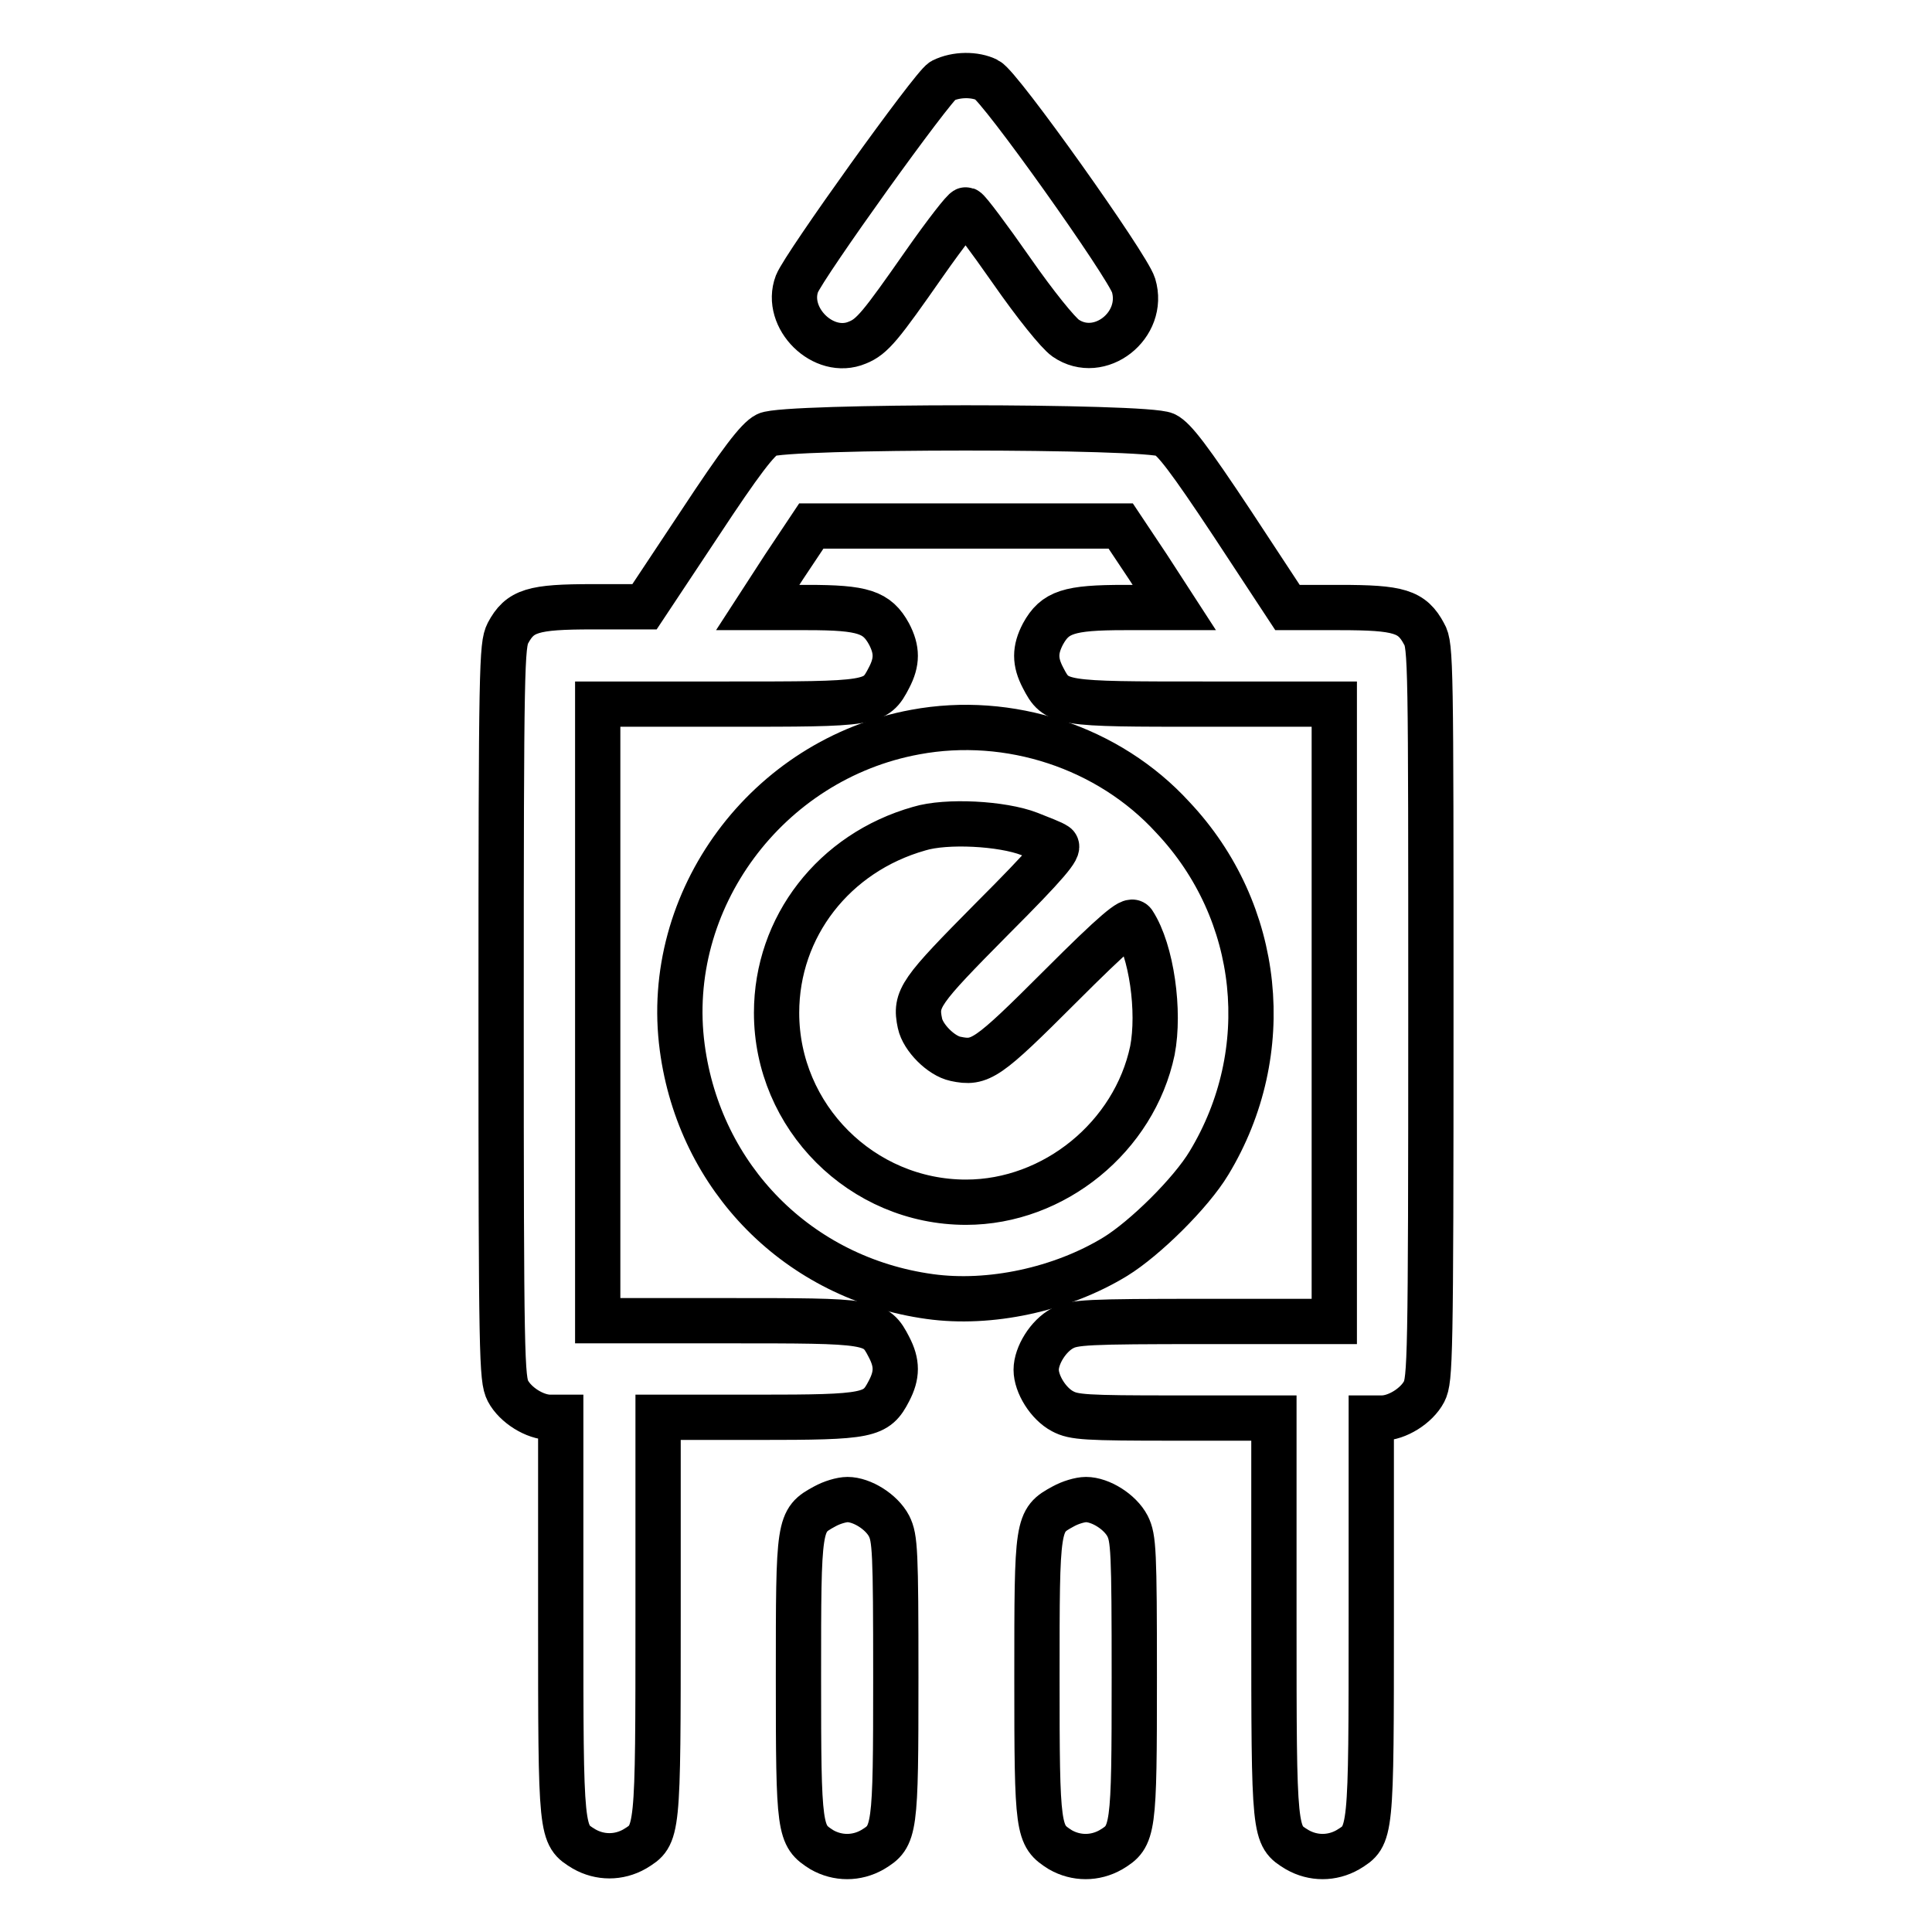
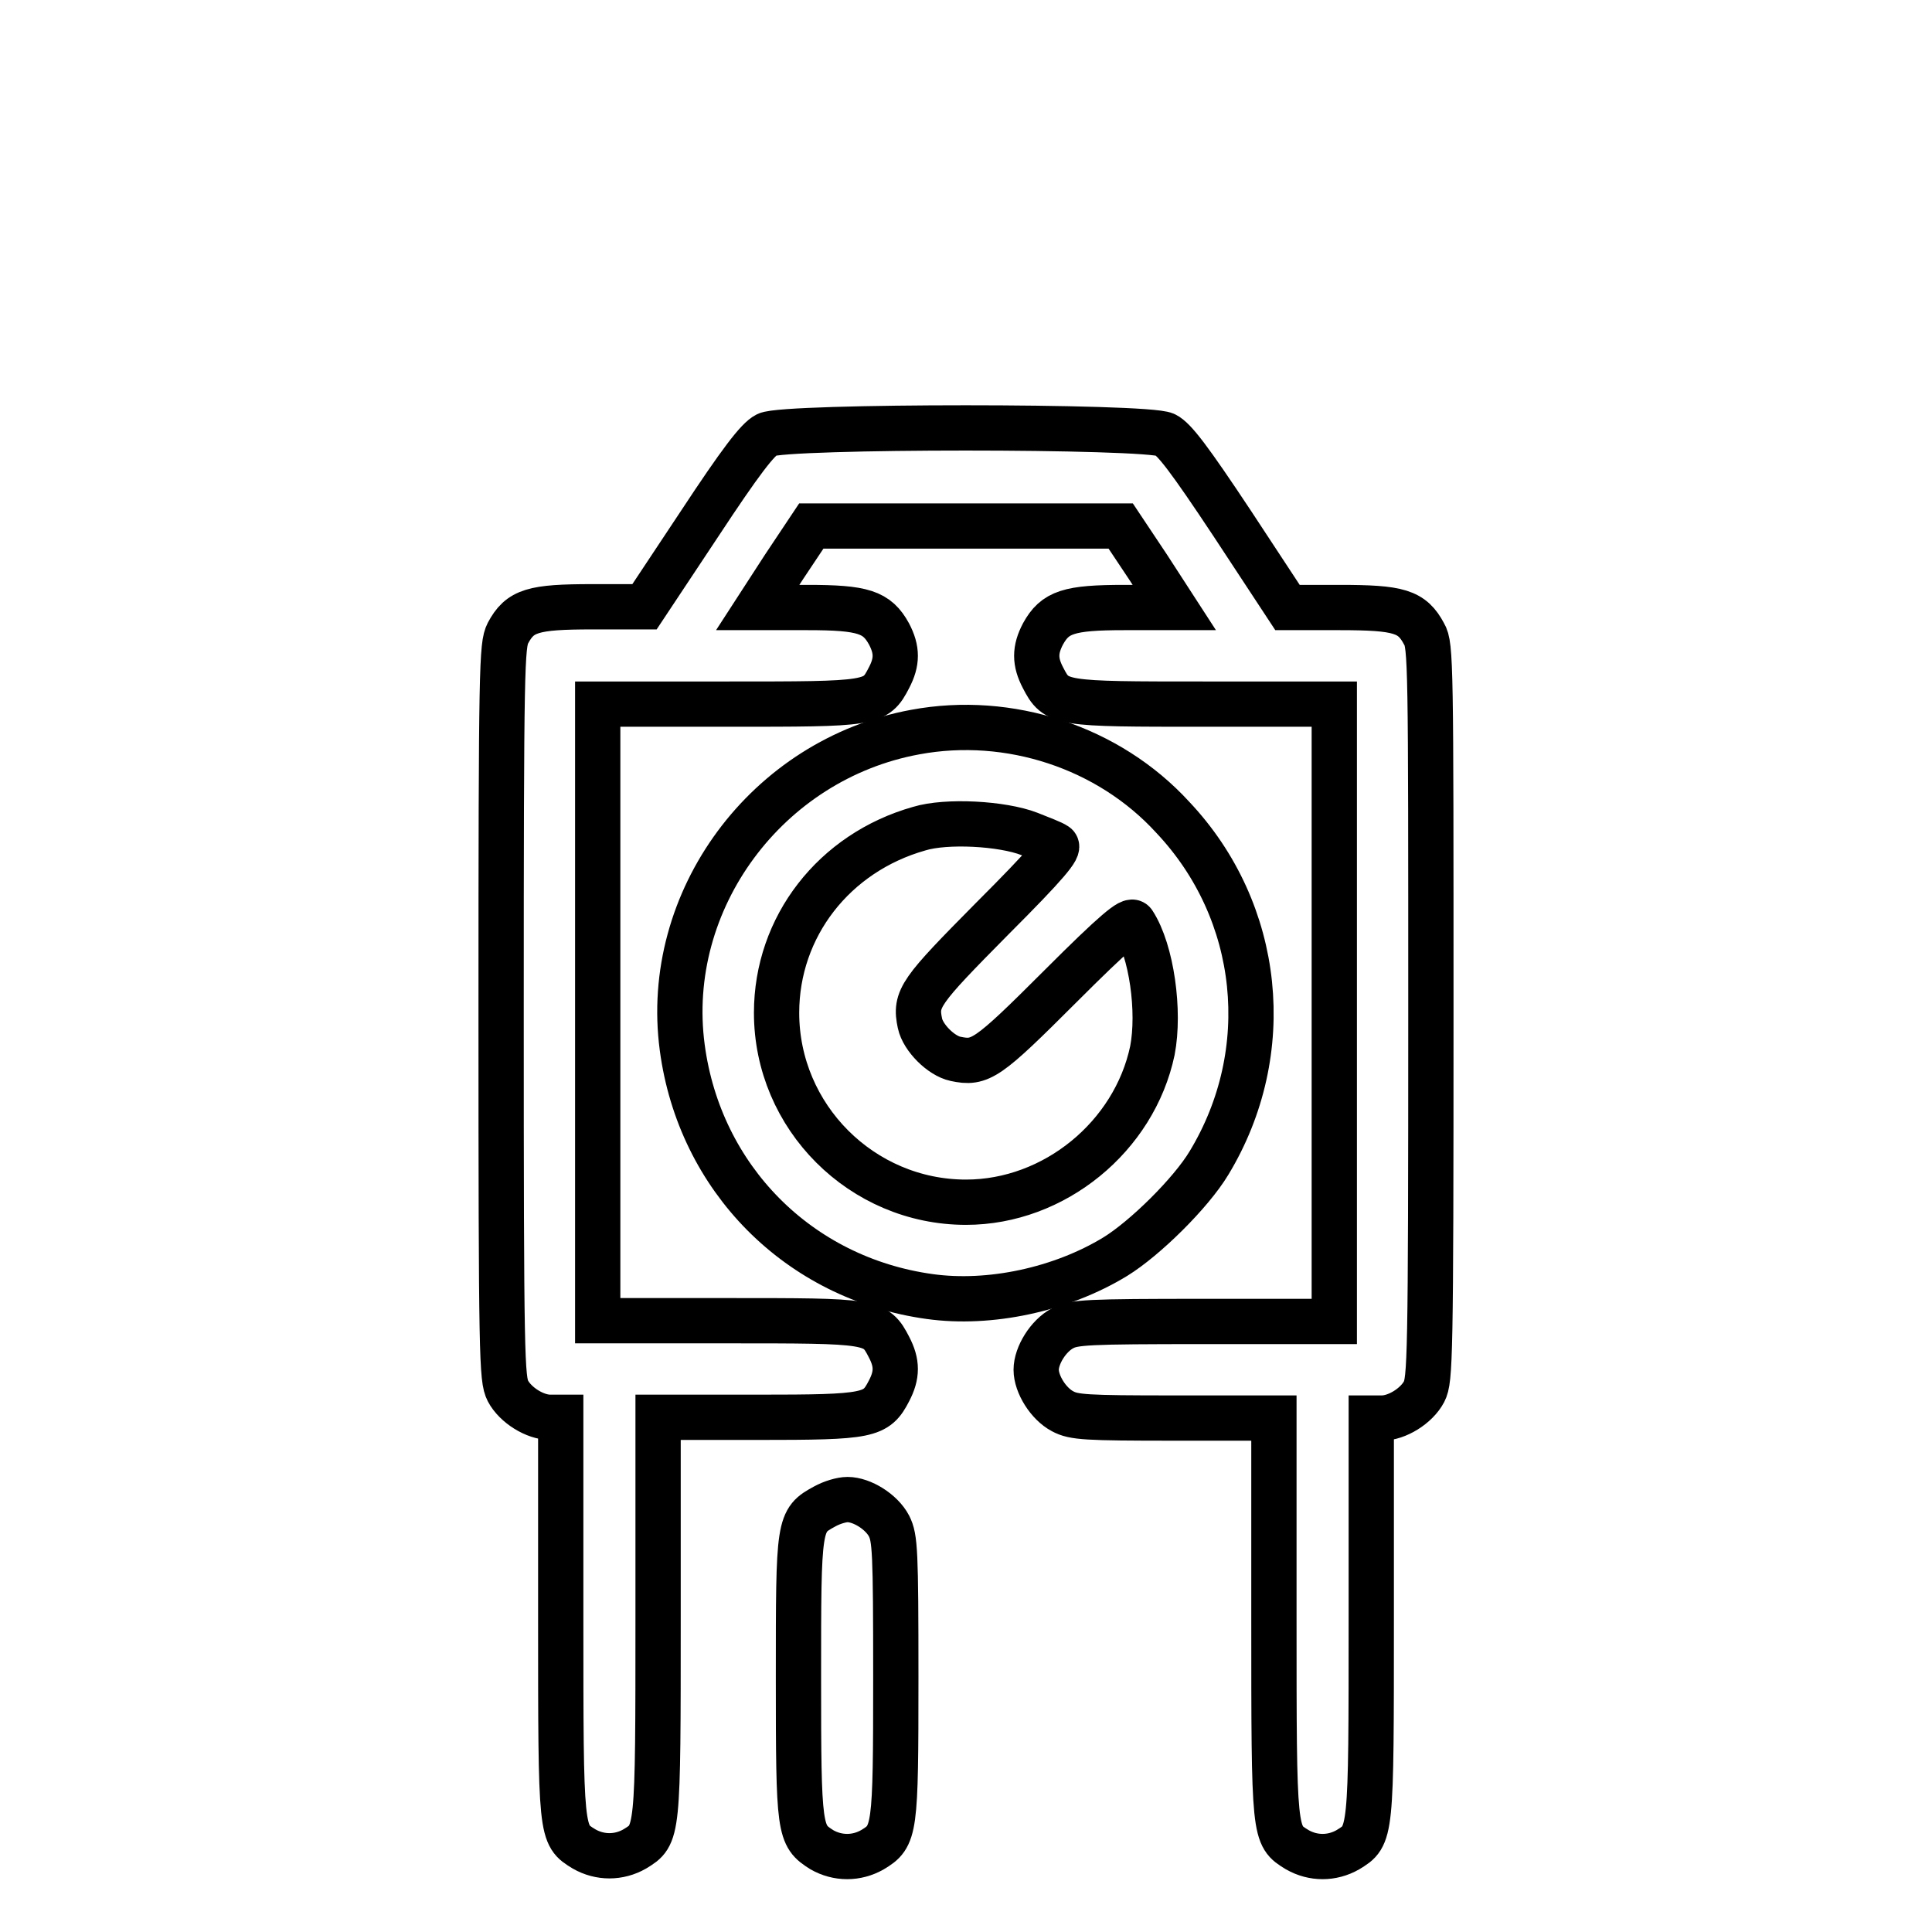
<svg xmlns="http://www.w3.org/2000/svg" version="1.1" x="0px" y="0px" viewBox="0 0 256 256" enable-background="new 0 0 256 256" xml:space="preserve">
  <g>
    <g>
      <g>
-         <path stroke-width="6" fill-opacity="0" stroke="#000000" d="M124.9,10.7c-1.3,0.7-18.3,24.4-19.3,26.9c-1.7,4.5,3.5,9.7,8,7.8c2-0.8,3.1-2.2,8.9-10.5c2.8-4,5.3-7.2,5.5-7.1c0.3,0.1,3,3.7,6,8c3.2,4.6,6.2,8.3,7.2,9c4.5,3.1,10.6-1.7,9-7c-0.8-2.6-17.7-26.4-19.4-27.2C129.2,9.8,126.7,9.8,124.9,10.7z" />
        <path stroke-width="6" fill-opacity="0" stroke="#000000" d="M101.6,57.6c-1.2,0.6-3.5,3.6-8.9,11.8l-7.3,11h-6.9c-7.9,0-9.6,0.5-11.2,3.5c-0.8,1.6-0.9,4.1-0.9,50.2c0,46.1,0.1,48.6,0.9,50.2c1,1.9,3.6,3.5,5.6,3.5h1.4v26.4c0,29.1,0,28.9,3.1,30.8c2.1,1.2,4.6,1.2,6.7,0c3.1-1.9,3.1-1.7,3.1-30.8v-26.4h13.2c14.8,0,15.7-0.2,17.4-3.5c1.1-2.1,1.1-3.7,0-5.8c-1.8-3.5-2.2-3.5-21.4-3.5H79.2v-40.9V93.3h17.2c19.2,0,19.6,0,21.4-3.5c1.1-2.1,1.1-3.7,0-5.8c-1.6-2.9-3.4-3.5-10.8-3.5h-6.6l3.5-5.4l3.6-5.4H128h20.5l3.6,5.4l3.5,5.4H149c-7.4,0-9.2,0.6-10.8,3.5c-1.1,2.1-1.1,3.7,0,5.8c1.8,3.5,2.2,3.5,21.4,3.5h17.2v40.9v40.9h-17.2c-15.6,0-17.3,0.1-18.8,0.9c-1.9,1-3.5,3.6-3.5,5.5c0,1.9,1.6,4.5,3.5,5.5c1.5,0.8,3,0.9,14.8,0.9h13.2v26.4c0,29.1,0,28.9,3.1,30.8c2.1,1.2,4.6,1.2,6.7,0c3.1-1.9,3.1-1.7,3.1-30.8v-26.4h1.4c2,0,4.6-1.6,5.6-3.5c0.8-1.6,0.9-4.1,0.9-50.2c0-46.1,0-48.7-0.9-50.2c-1.6-3-3.3-3.5-11.2-3.5h-6.9l-7.3-11.1c-5.7-8.6-7.7-11.2-8.9-11.8C152,56.4,103.9,56.4,101.6,57.6z" />
        <path stroke-width="6" fill-opacity="0" stroke="#000000" d="M121.3,97c-19.7,3.6-33.5,22.3-30.9,41.8c2.3,17.3,15.4,30.6,32.8,33c7.9,1.1,17.4-0.9,24.6-5.3c3.9-2.4,10-8.4,12.4-12.4c8.9-14.7,7-33.3-4.8-45.8C146.9,99,133.7,94.7,121.3,97z M136.4,110.5c1.5,0.6,3.1,1.2,3.5,1.5c0.6,0.3-1.1,2.4-8.4,9.7c-9.6,9.7-10.3,10.6-9.6,13.9c0.4,1.9,2.8,4.3,4.7,4.7c3.3,0.7,4.2,0.1,13.9-9.6c7.3-7.3,9.4-9,9.7-8.4c2.4,3.7,3.5,11.7,2.5,16.9c-2.4,11.4-13,20.1-24.7,20.1c-13.8,0-25.1-11.3-25.1-25.1c0-11.4,7.6-21.2,18.9-24.4C125.4,108.7,132.8,109.1,136.4,110.5z" />
        <path stroke-width="6" fill-opacity="0" stroke="#000000" d="M109.3,199.6c-3.5,1.9-3.5,2.1-3.5,22.7c0,20.4,0.1,20.9,3.1,22.8c2.1,1.2,4.6,1.2,6.7,0c3-1.8,3.1-2.4,3.1-22.8c0-16.9-0.1-18.5-0.9-20.1c-1-1.9-3.6-3.5-5.5-3.5C111.5,198.7,110.2,199.1,109.3,199.6z" />
-         <path stroke-width="6" fill-opacity="0" stroke="#000000" d="M140.9,199.6c-3.5,1.9-3.5,2.1-3.5,22.7c0,20.4,0.1,20.9,3.1,22.8c2.1,1.2,4.6,1.2,6.7,0c3-1.8,3.1-2.4,3.1-22.8c0-16.9-0.1-18.5-0.9-20.1c-1-1.9-3.6-3.5-5.5-3.5C143.1,198.7,141.8,199.1,140.9,199.6z" />
      </g>
    </g>
  </g>
</svg>